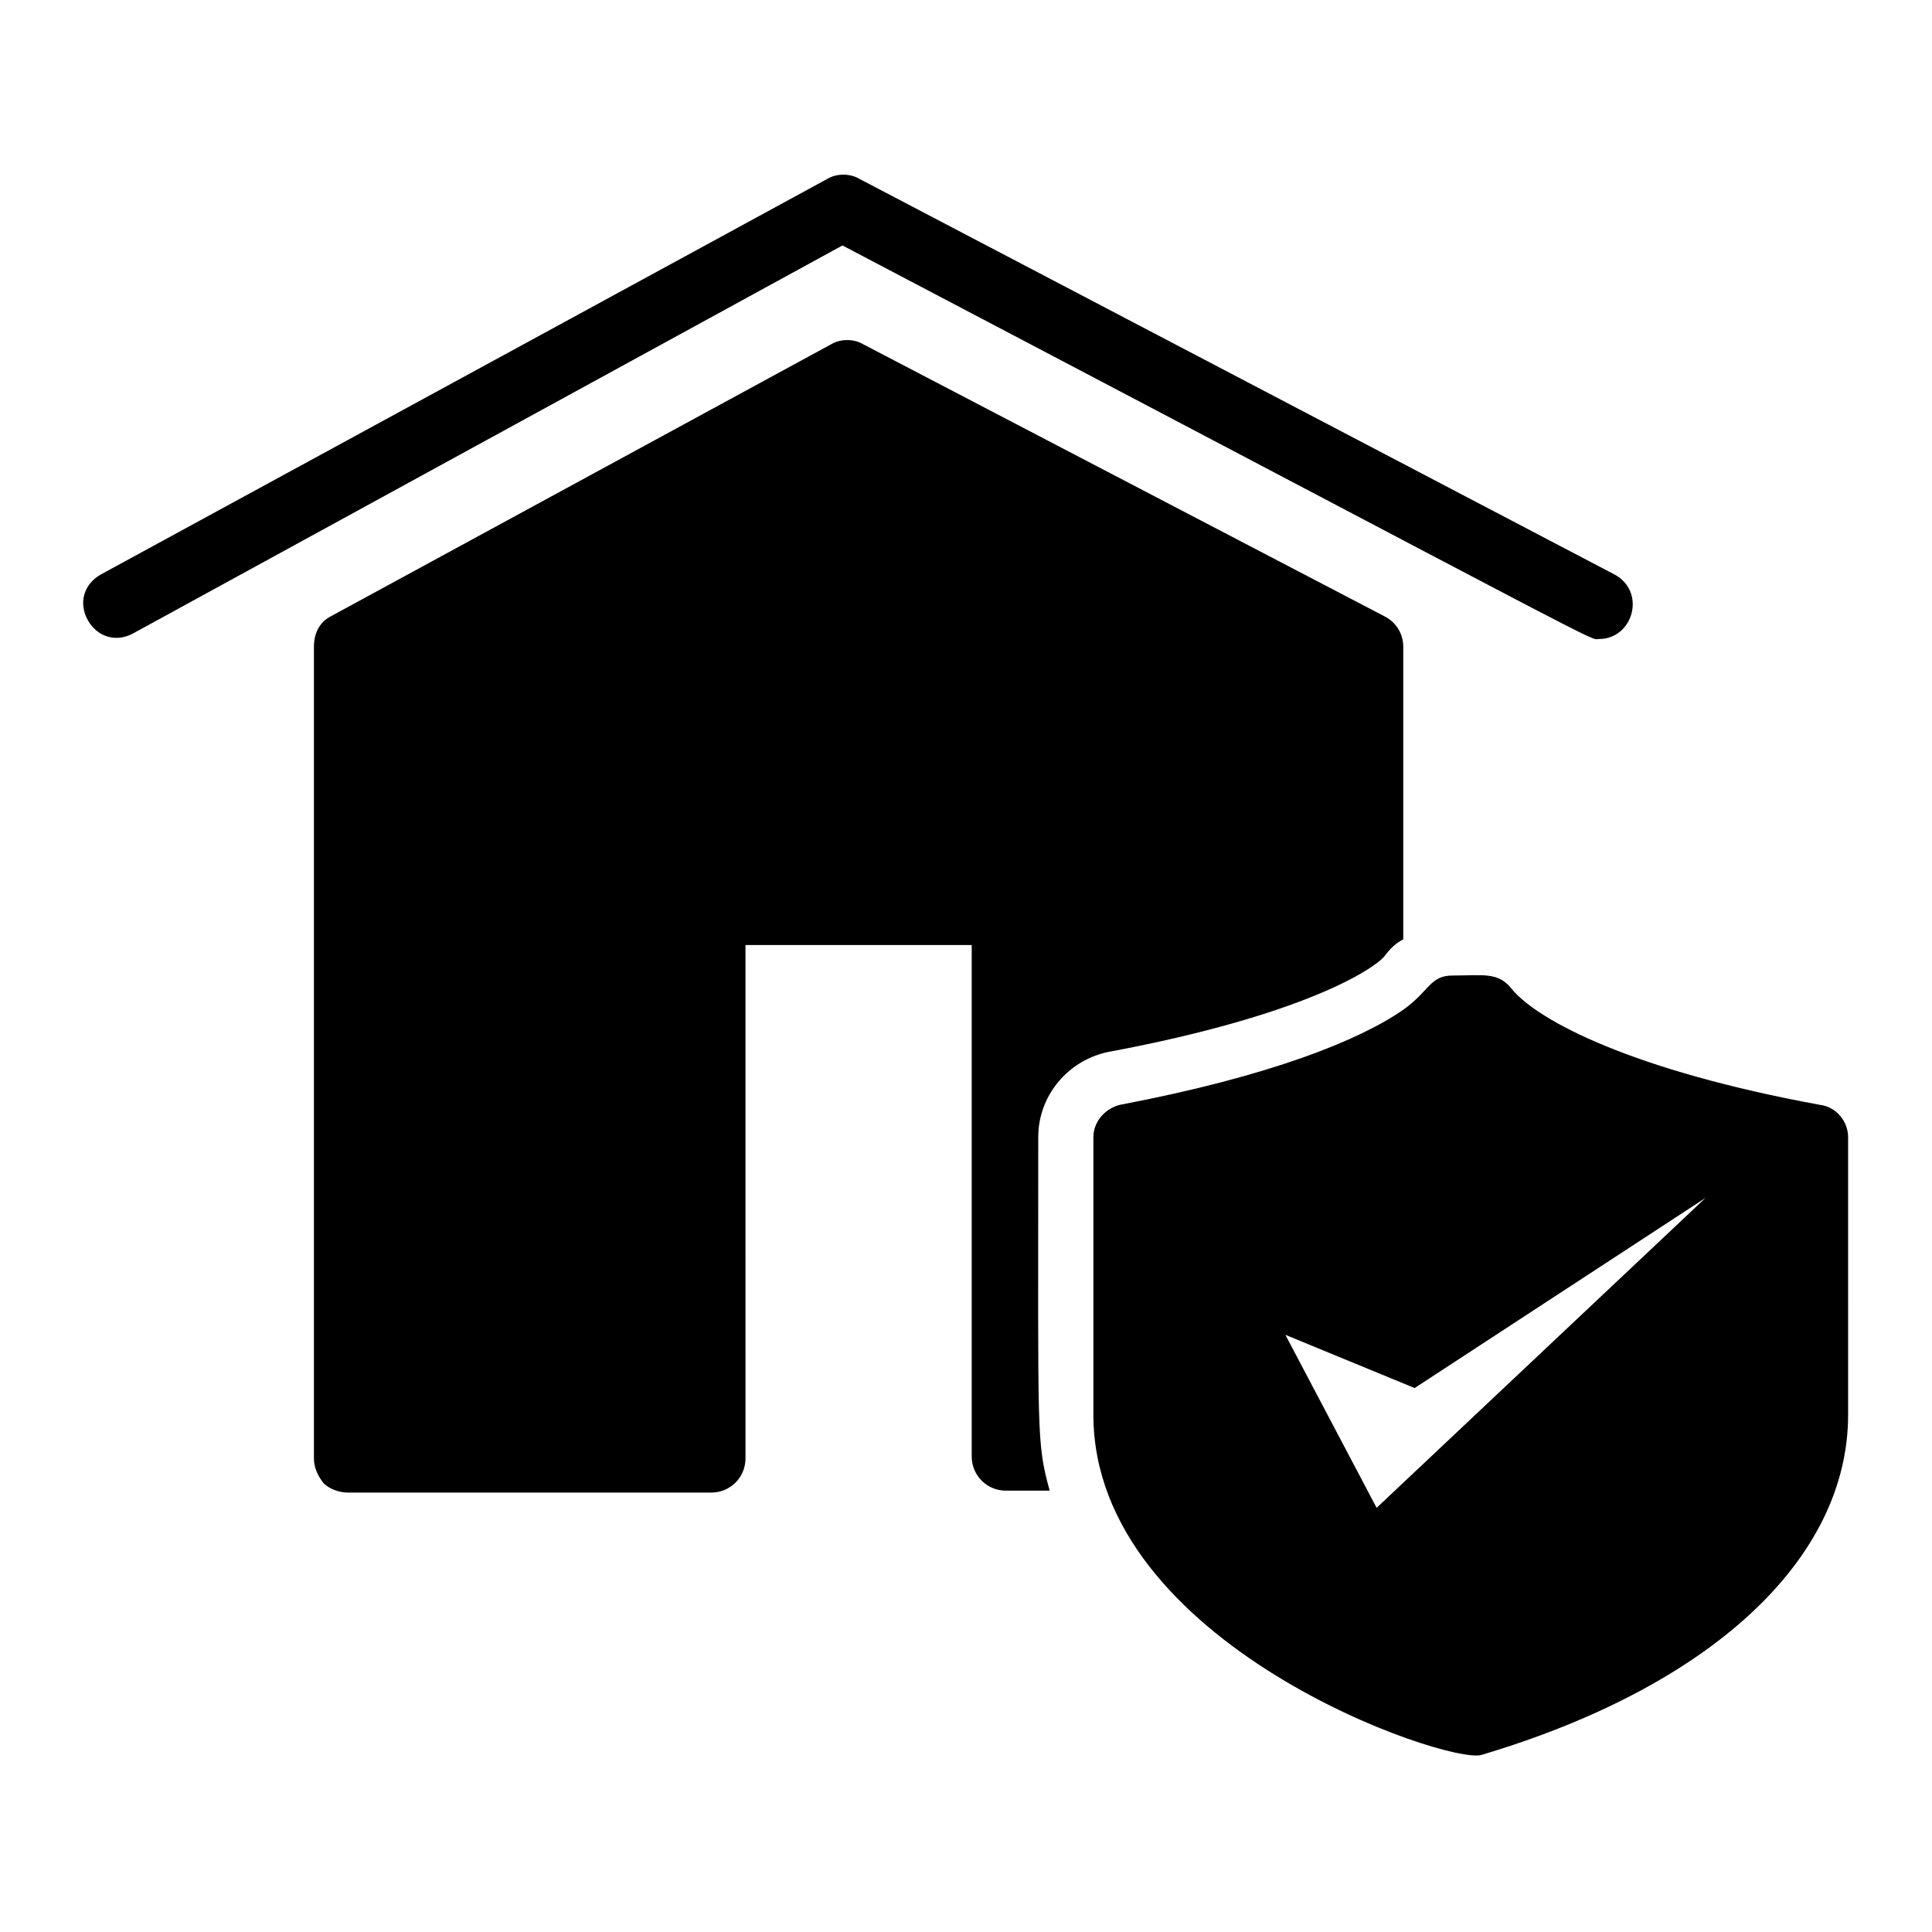
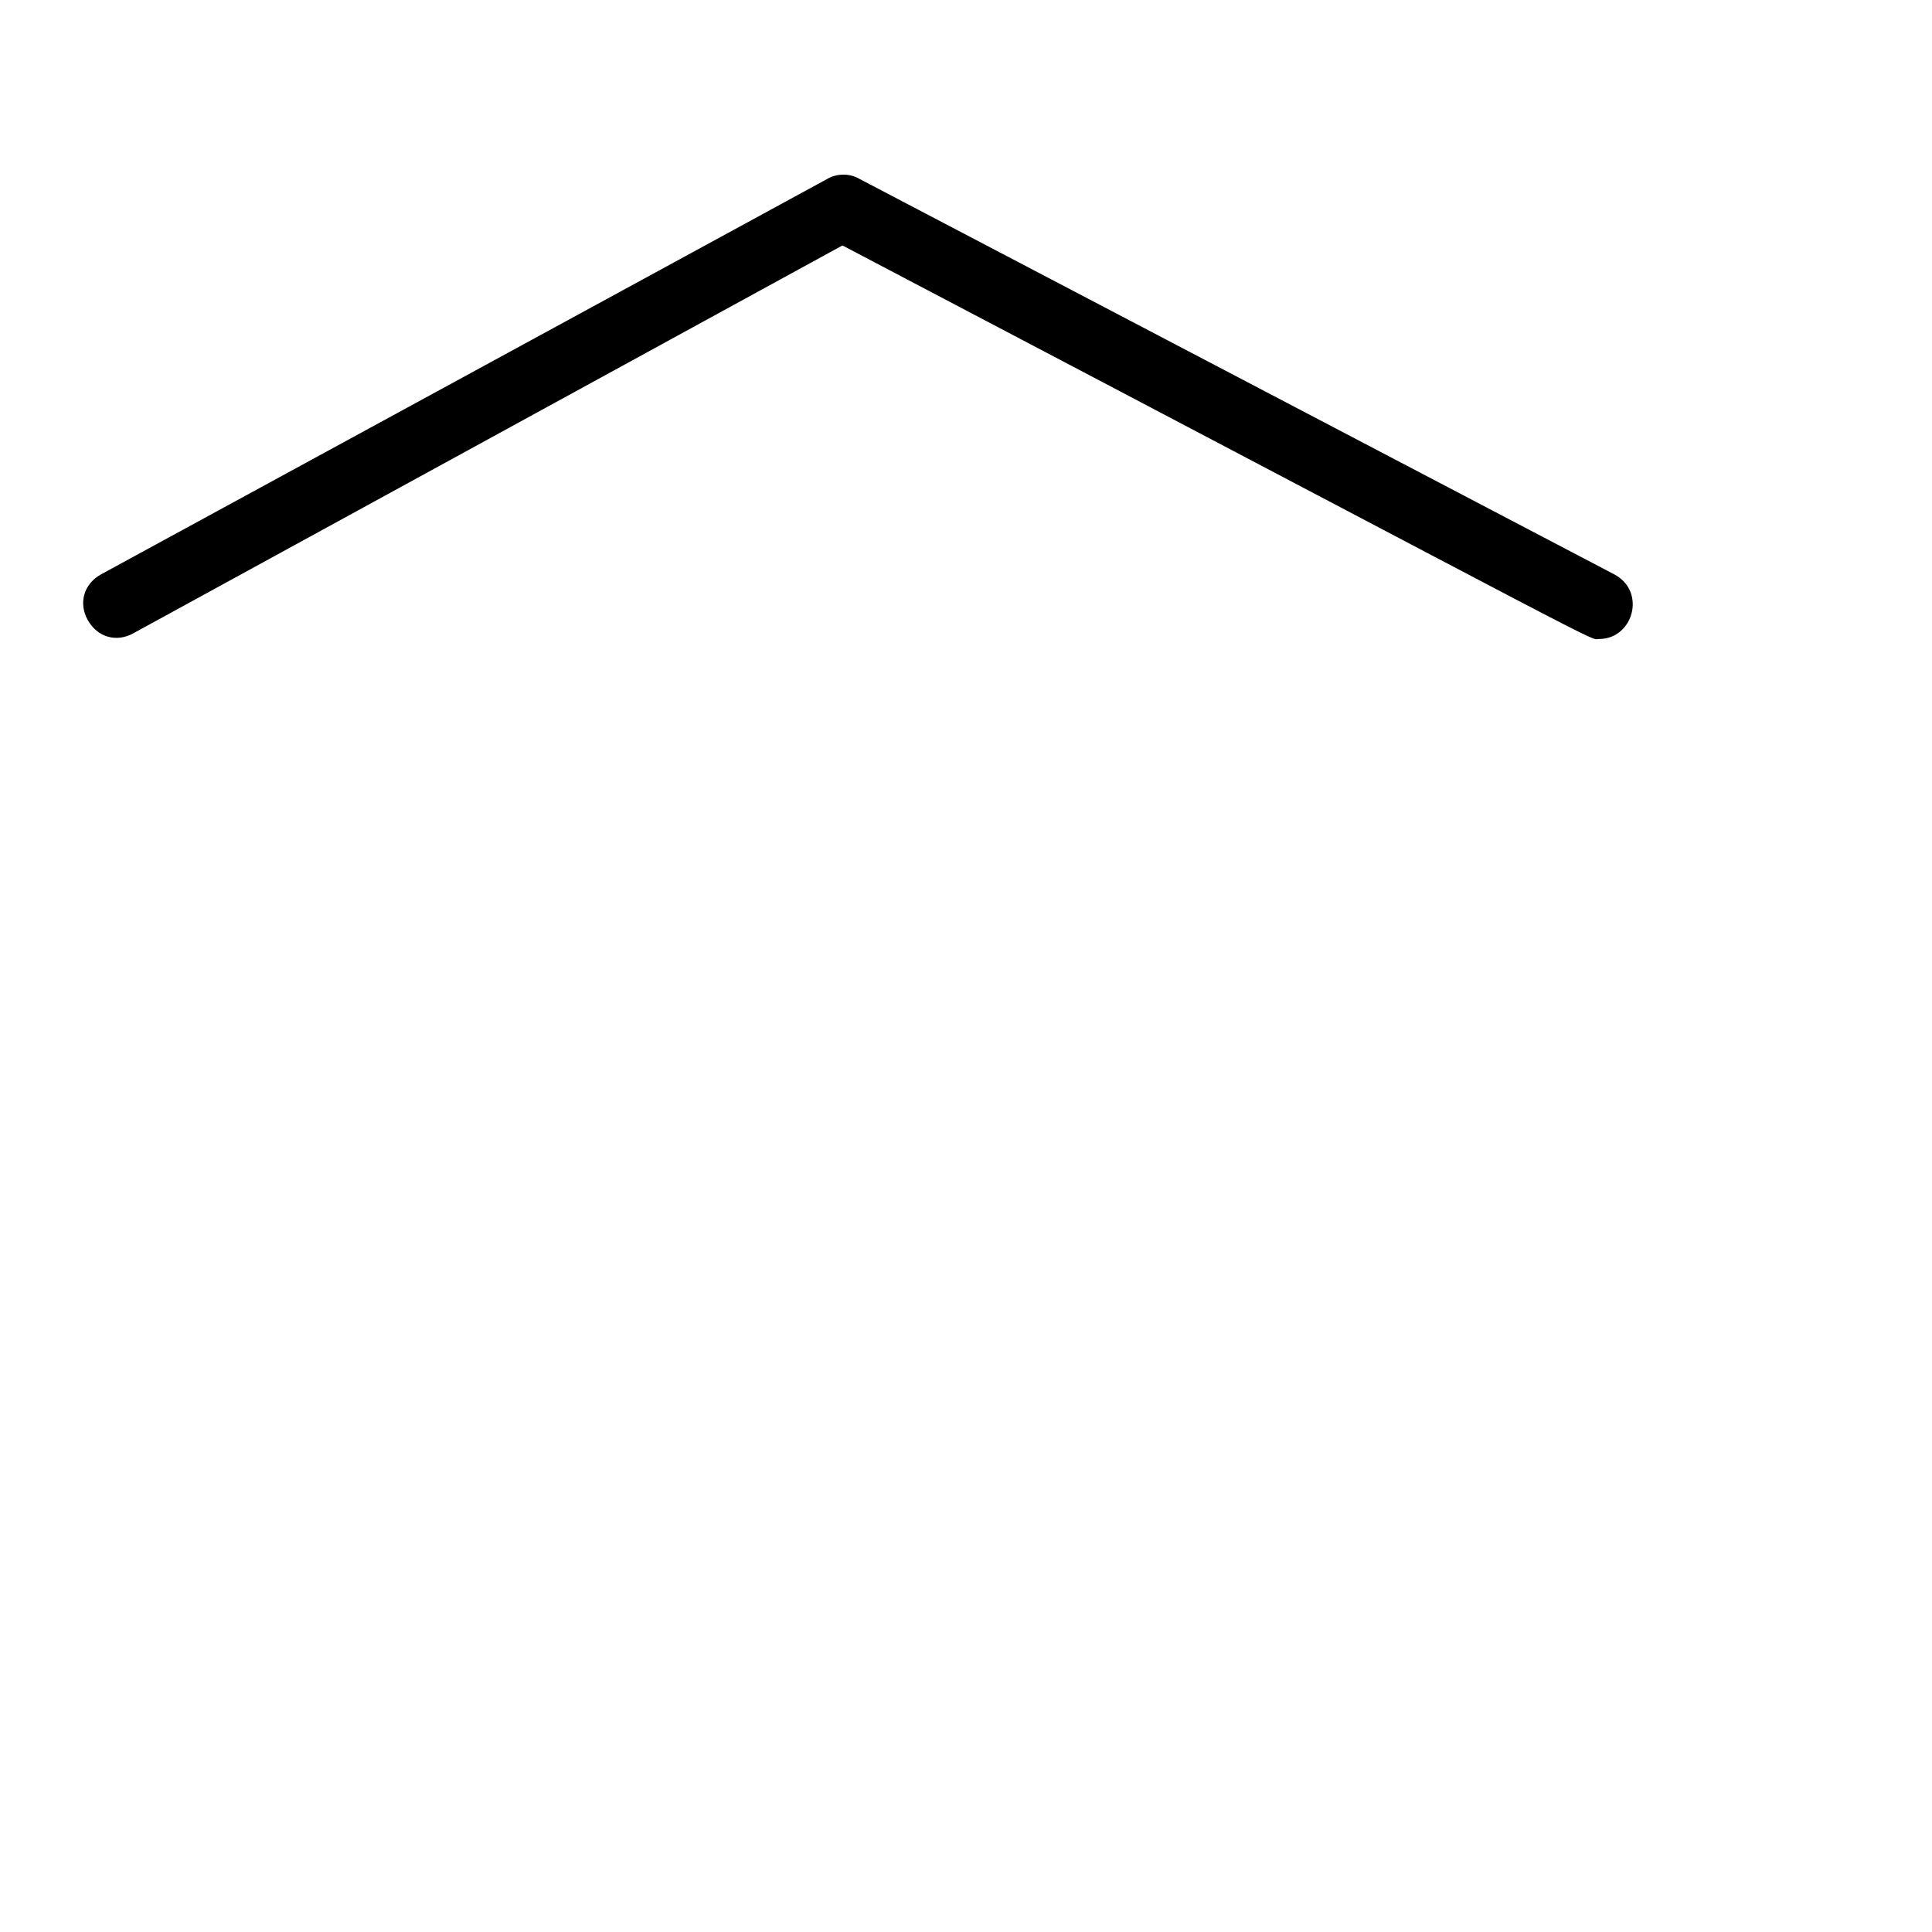
<svg xmlns="http://www.w3.org/2000/svg" fill="#000000" width="800px" height="800px" version="1.1" viewBox="144 144 512 512">
  <g>
-     <path d="m567.77 313.34c9.07 0 12.594-12.594 4.031-17.129l-200.01-104.79c-2.519-1.512-6.047-1.512-8.566 0l-192.45 104.79c-4.535 2.519-6.047 7.559-3.527 12.09 2.519 4.535 7.559 6.047 12.09 3.527l187.92-102.78c210.09 110.34 197.5 104.29 200.52 104.29z" />
-     <path d="m438.29 422.67c50.883-9.574 69.527-21.664 72.547-25.191 1.512-2.016 3.023-3.527 5.039-4.535v-77.586c0-3.527-2.016-6.551-5.039-8.062l-138.04-72.043c-2.519-1.512-6.047-1.512-8.566 0l-132.5 72.043c-3.023 1.512-4.535 4.535-4.535 8.062v215.12c0 2.519 1.008 4.535 2.519 6.551 1.512 1.512 4.031 2.519 6.551 2.519h96.227c5.039 0 9.07-4.031 9.07-9.07l-0.004-136.03h59.953v135.52c0 5.039 4.031 9.07 9.07 9.07h11.586c-3.527-13.098-3.023-13.602-3.023-93.707 0.004-11.086 8.062-20.66 19.148-22.672z" />
-     <path d="m626.21 436.78c-49.375-9.07-74.562-22.168-81.617-30.73-3.527-4.535-7.559-3.527-15.617-3.527-6.047 0-6.047 4.031-13.098 9.07-11.586 8.062-35.266 17.633-75.066 25.191-4.031 1.008-7.055 4.535-7.055 8.566v73.555c0 60.961 93.707 92.699 102.78 90.184 60.961-18.137 97.234-51.891 97.234-90.184l-0.004-73.562c0-4.027-3.023-8.059-7.555-8.562zm-117.39 106.81-24.184-45.848 34.258 14.105 77.082-50.383z" />
+     <path d="m567.77 313.34c9.07 0 12.594-12.594 4.031-17.129l-200.01-104.79c-2.519-1.512-6.047-1.512-8.566 0l-192.45 104.79c-4.535 2.519-6.047 7.559-3.527 12.09 2.519 4.535 7.559 6.047 12.09 3.527l187.92-102.78c210.09 110.34 197.5 104.29 200.52 104.29" />
  </g>
</svg>